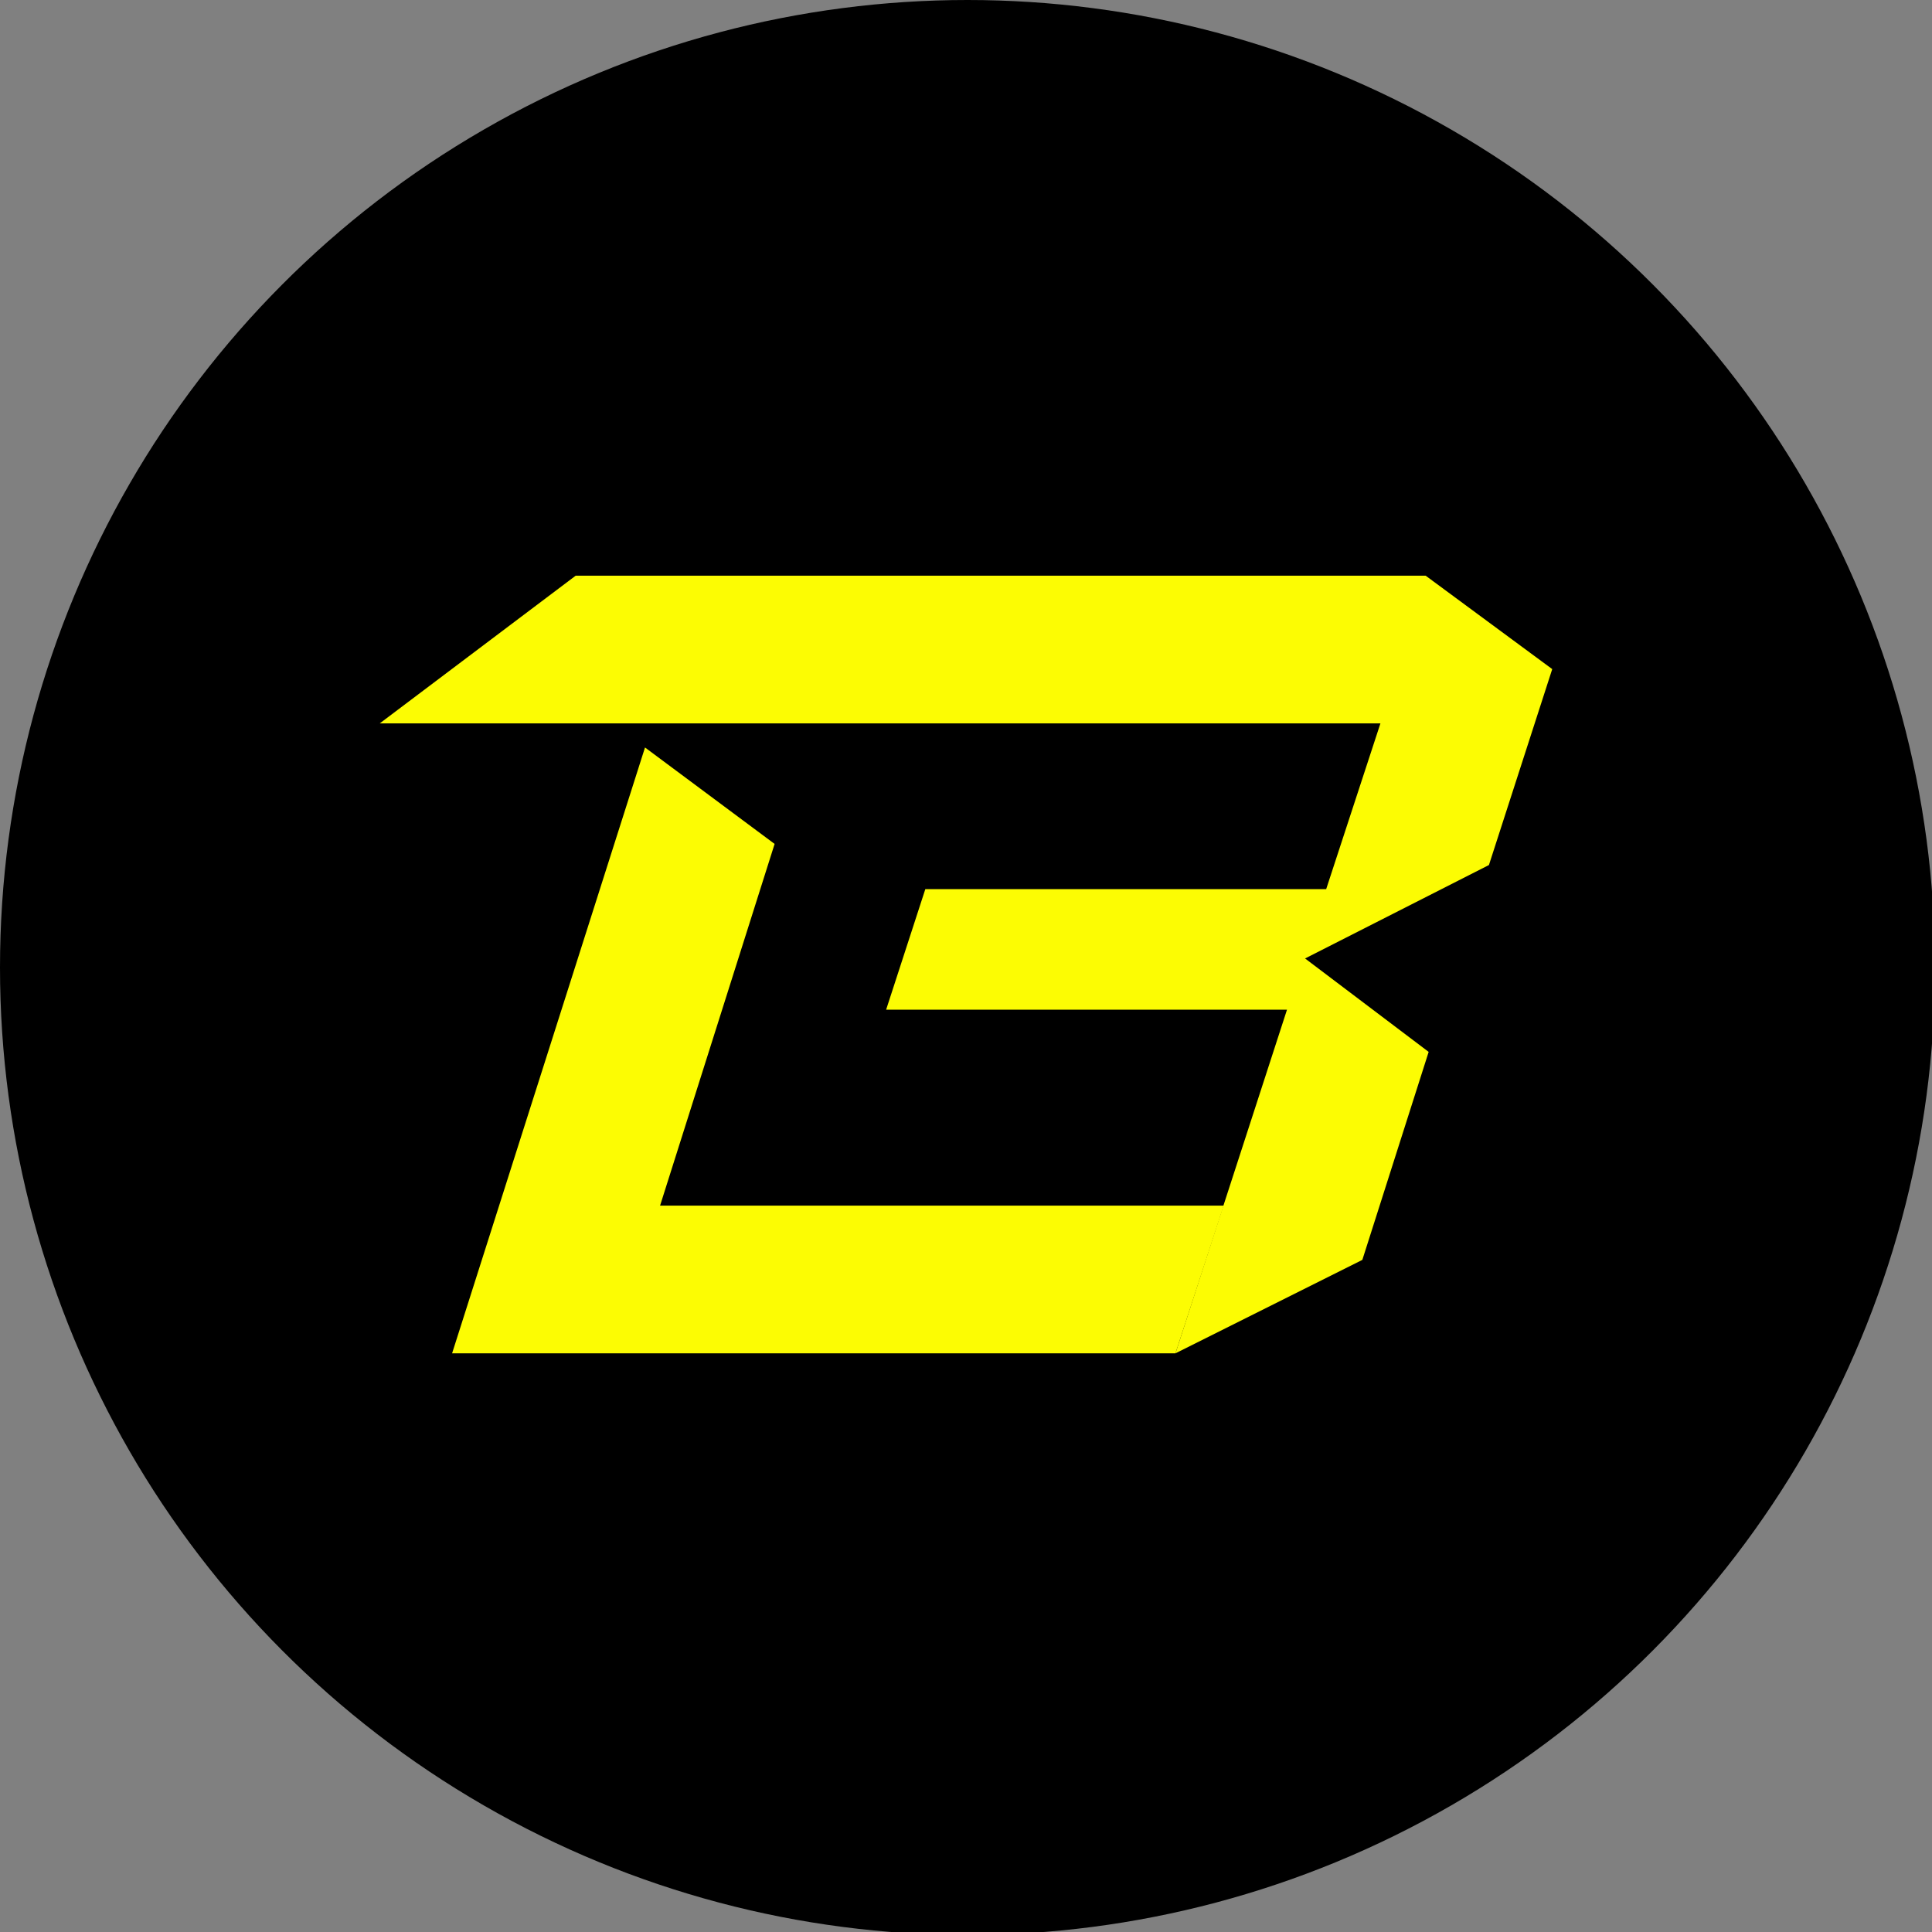
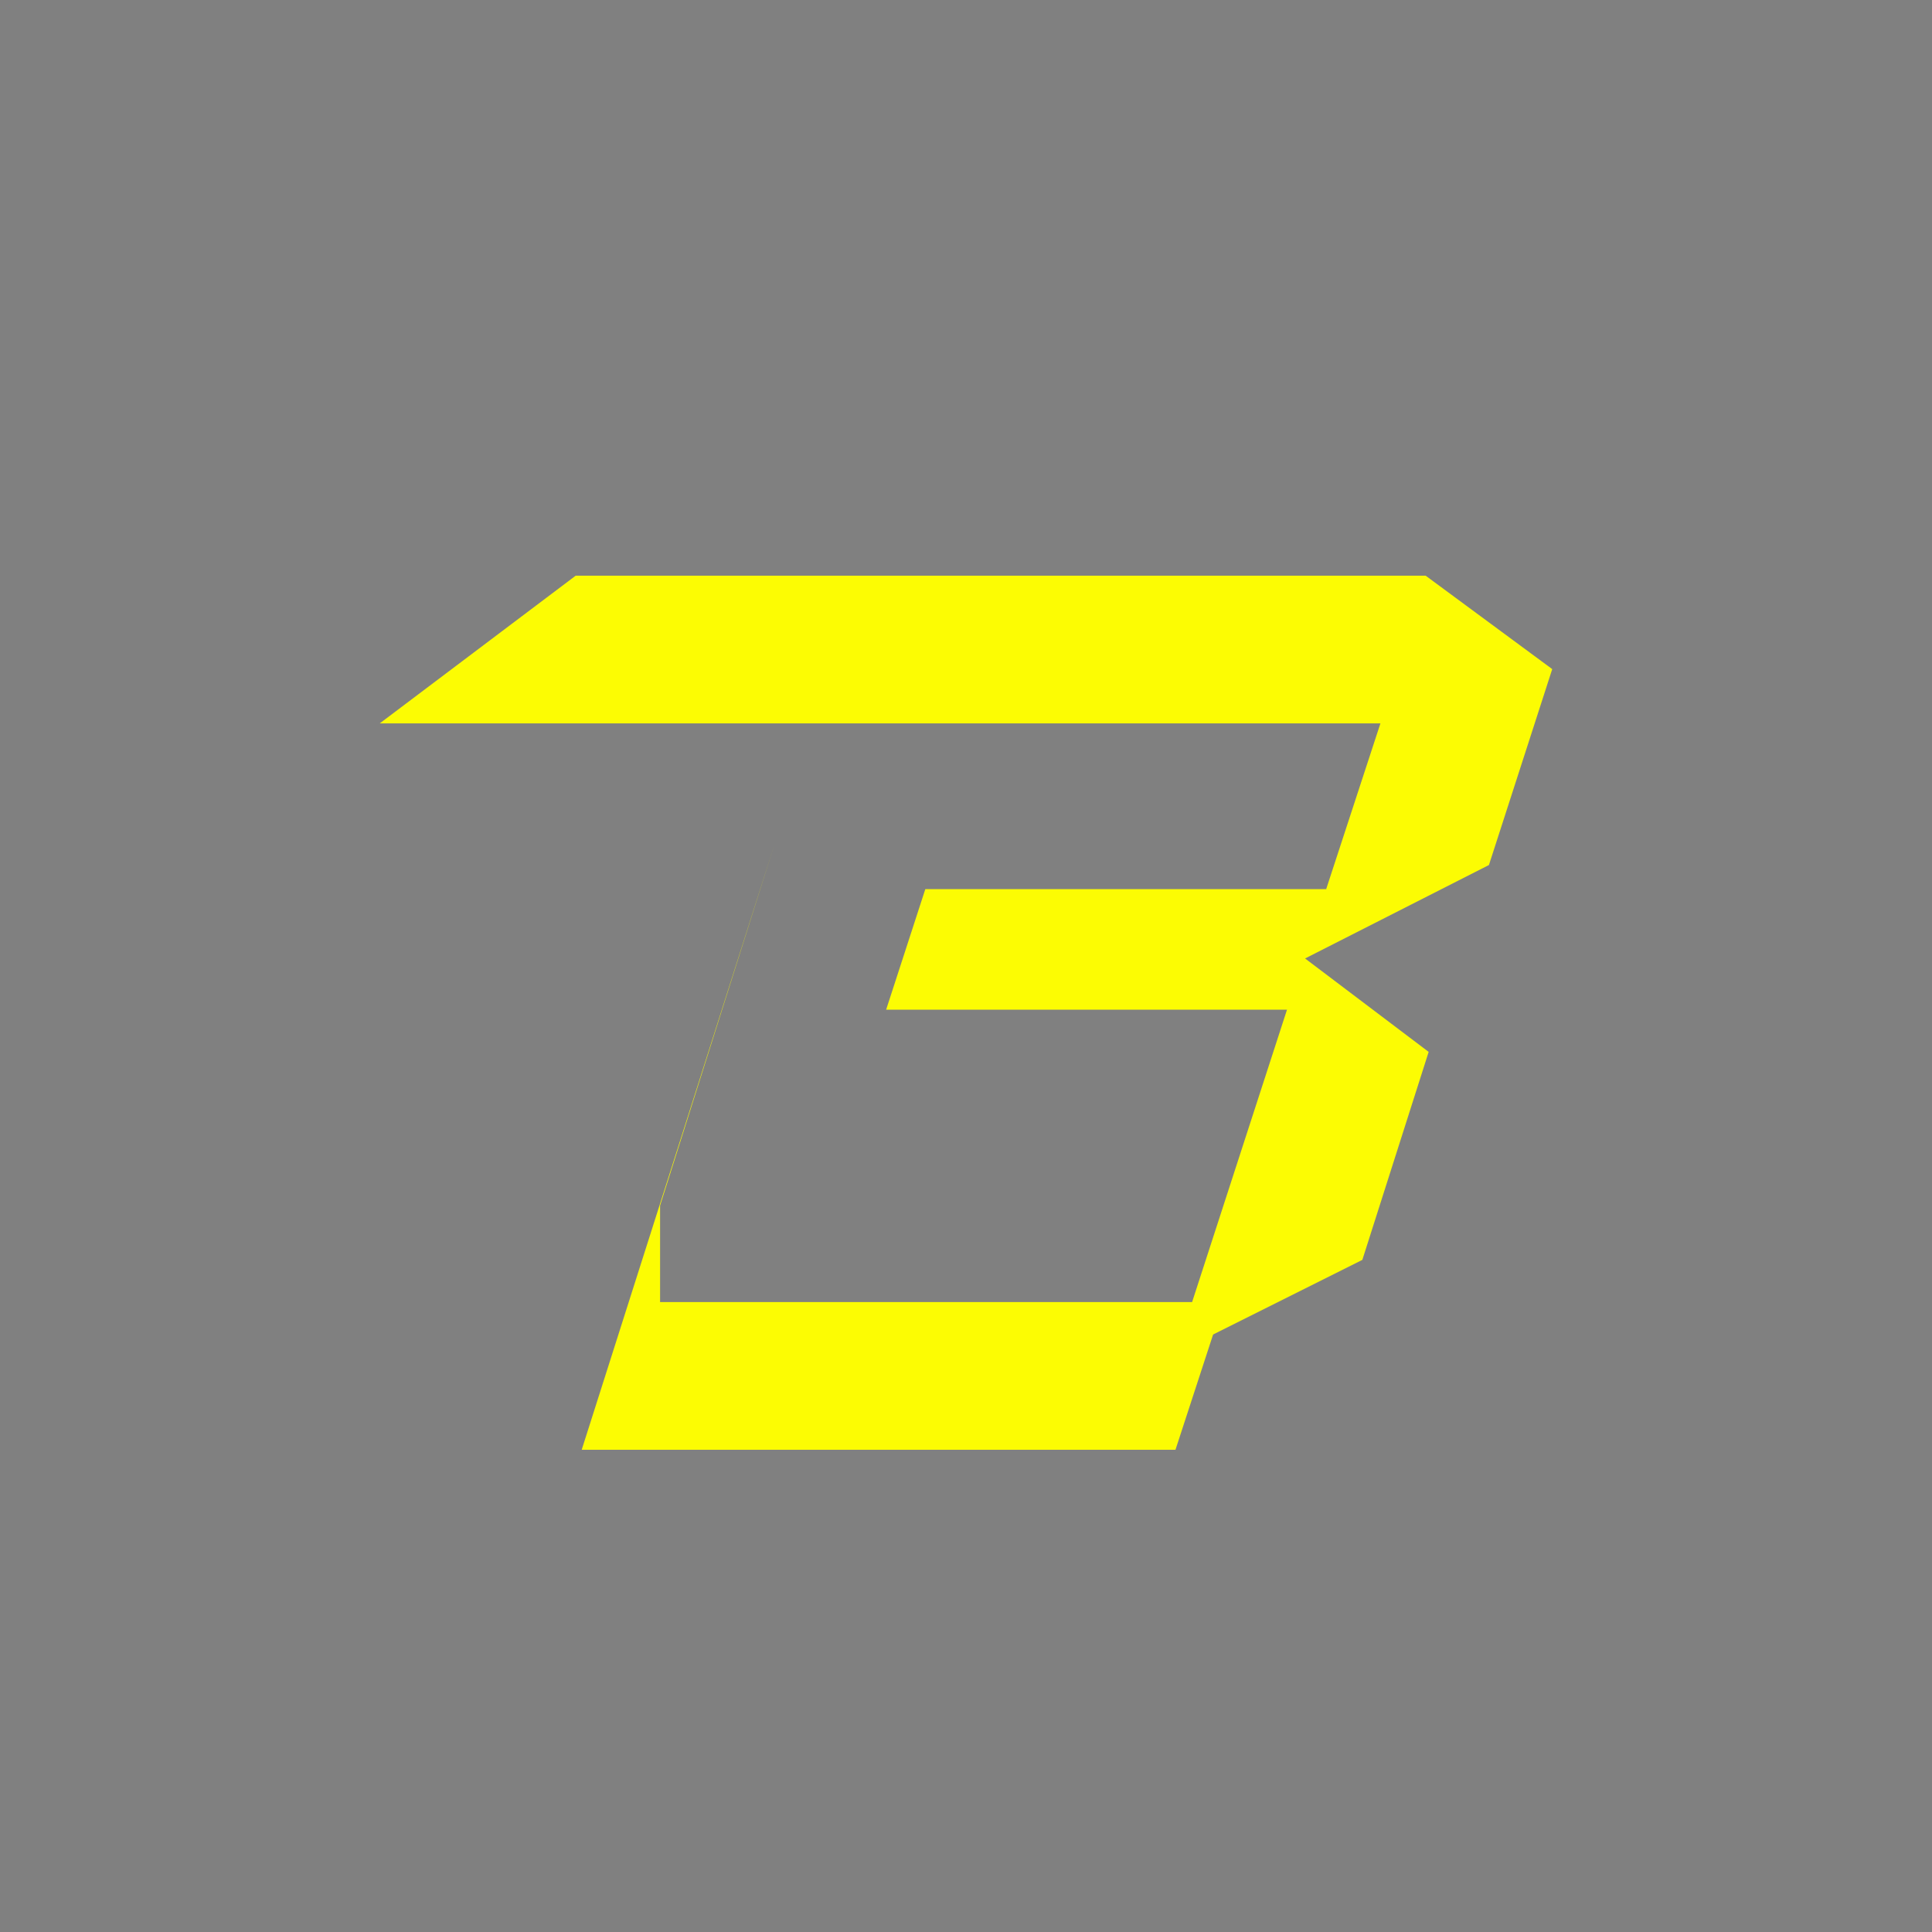
<svg xmlns="http://www.w3.org/2000/svg" version="1.1" id="Layer_1" x="0px" y="0px" viewBox="0 0 64.1 64.1" style="enable-background:new 0 0 64.1 64.1;" xml:space="preserve">
  <rect x="0" y="0" width="64.1" height="64.1" fill="#808080" stroke="none" />
  <style type="text/css">
	.st0{fill:#FCFC03;}
</style>
-   <circle cx="32.1" cy="32.1" r="32.1" />
  <g>
    <path class="st0" d="M43.3,31.8l6.1-3.1l2.1-6.5l-4.2-3.1H19.1L12.6,24h33.2L44,29.5H30.7l-1.3,4h13.3L39,44.9l6.2-3.1l2.2-6.9   L43.3,31.8L43.3,31.8z" />
-     <path class="st0" d="M21.9,40l3.8-12l-4.3-3.2l-6.4,20.1H39l1.6-4.9H21.9z" />
+     <path class="st0" d="M21.9,40l3.8-12l-6.4,20.1H39l1.6-4.9H21.9z" />
  </g>
</svg>